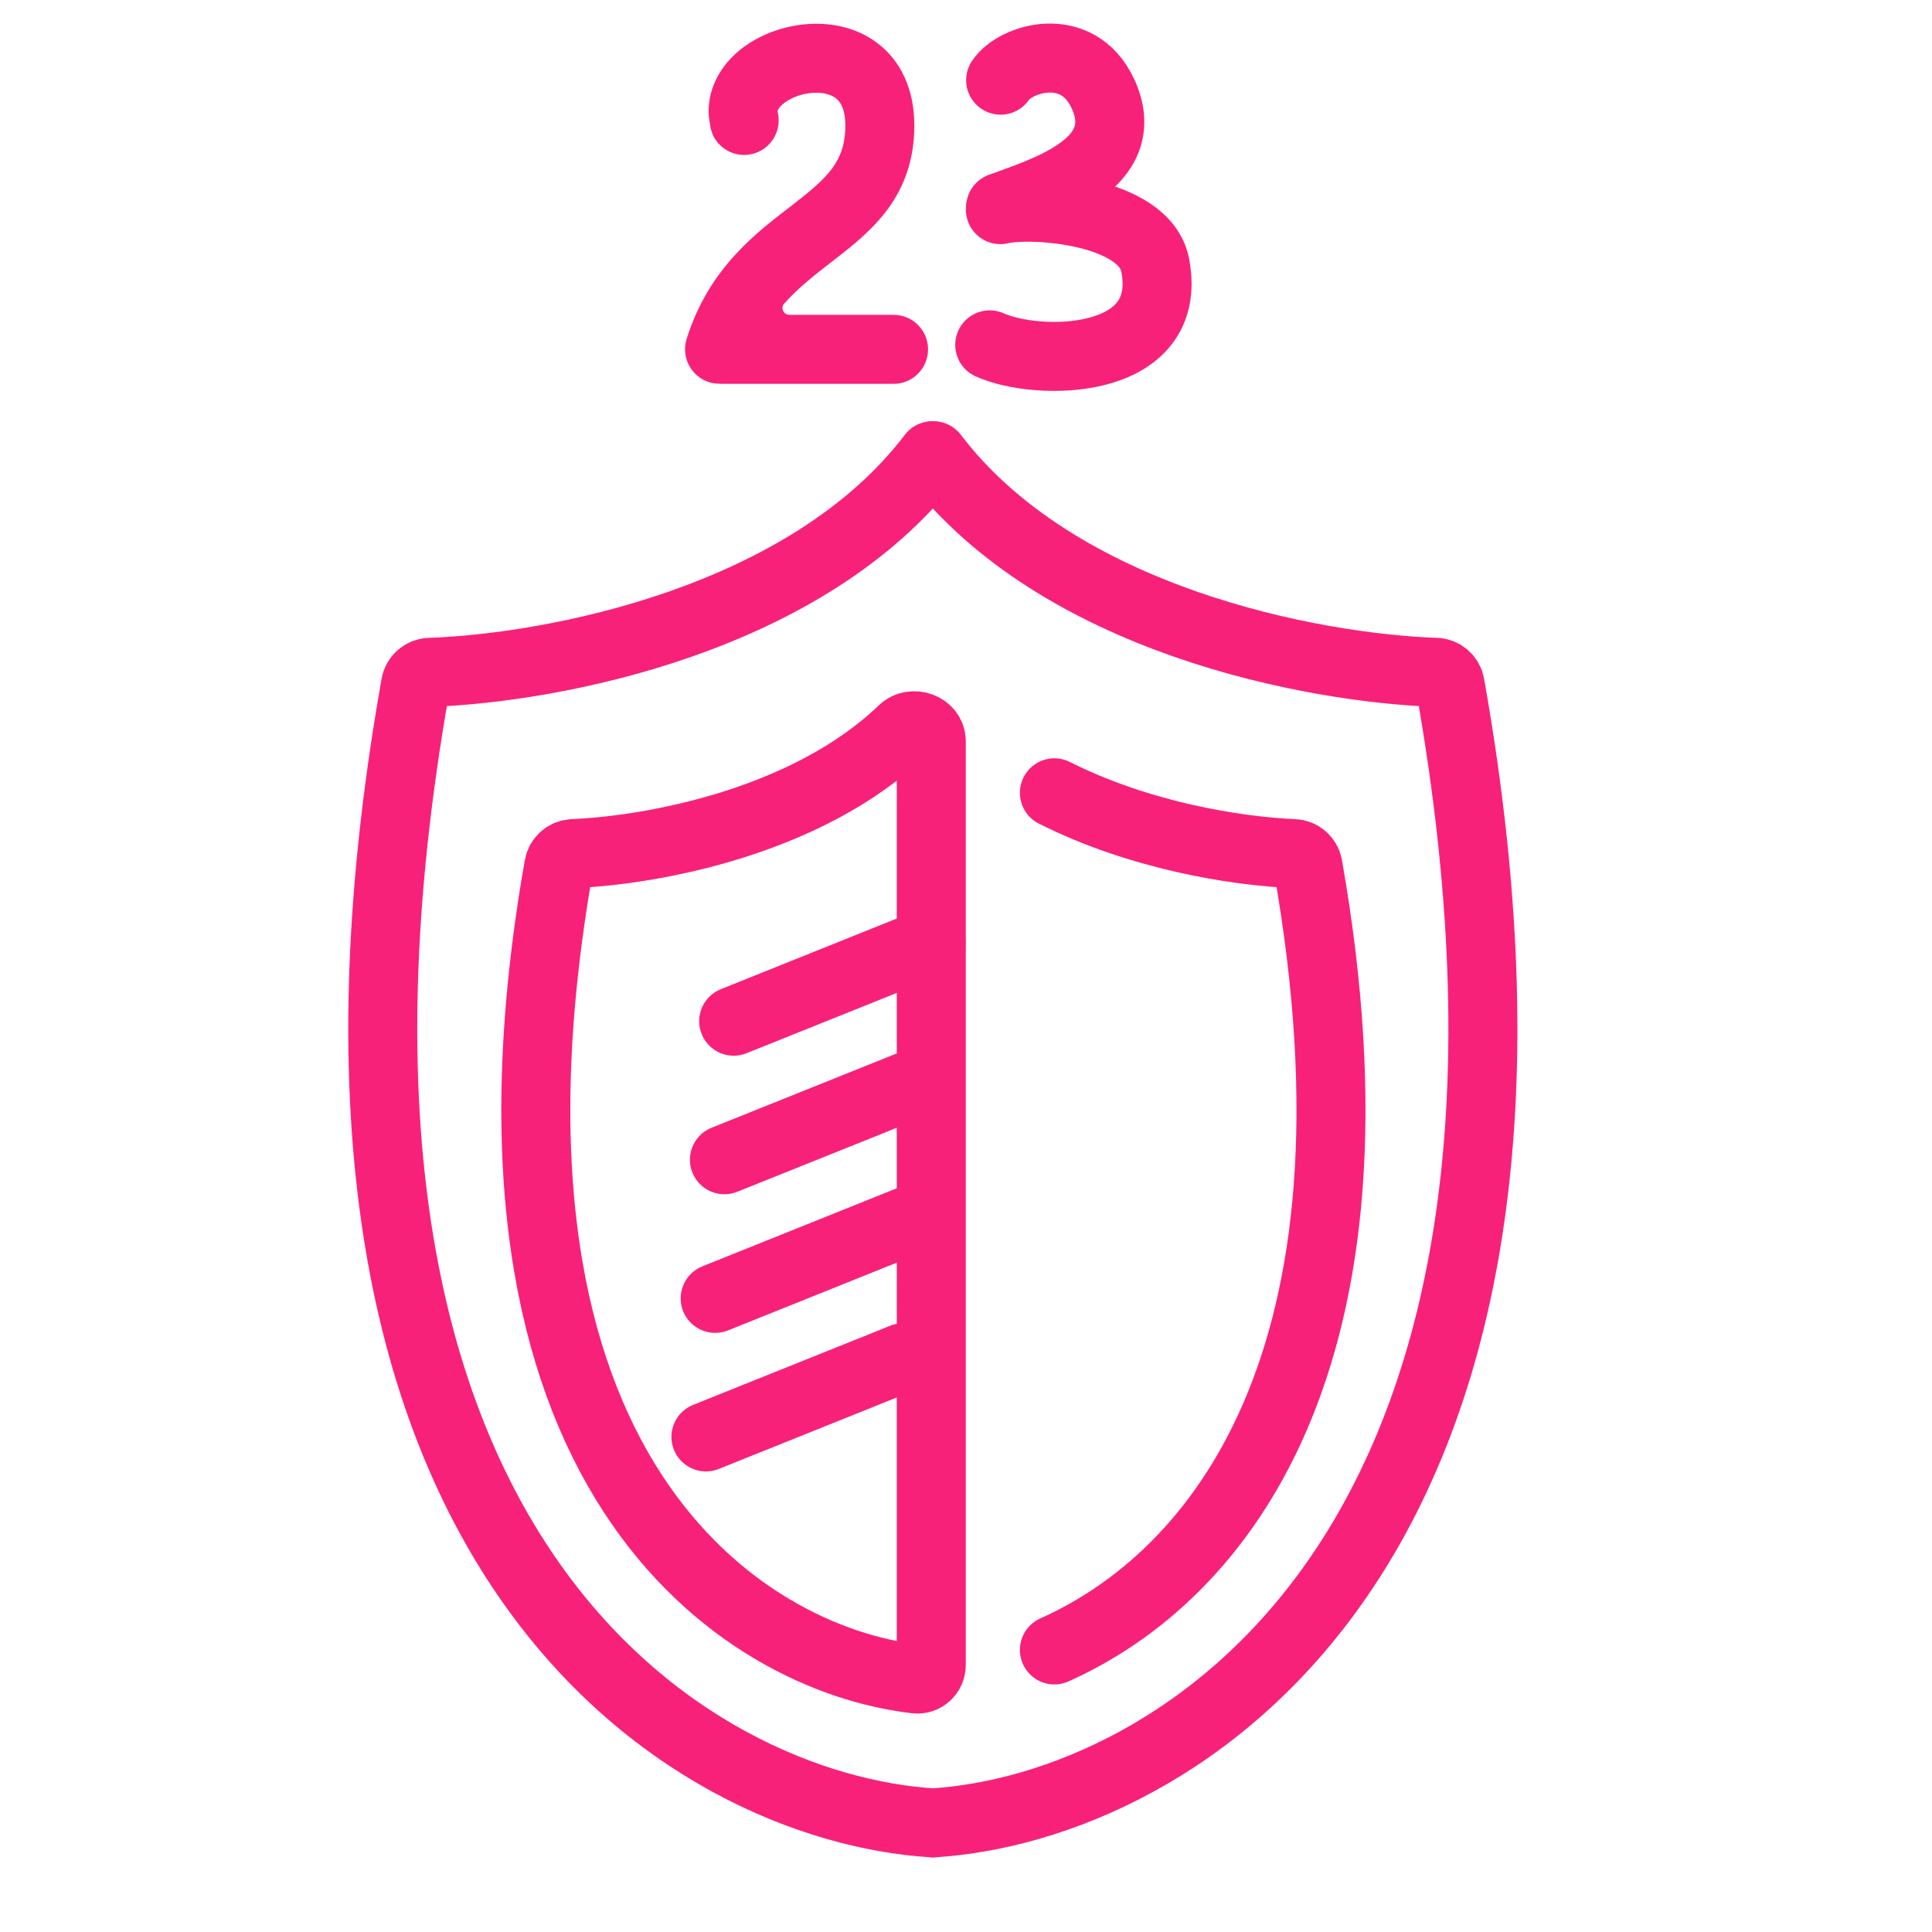
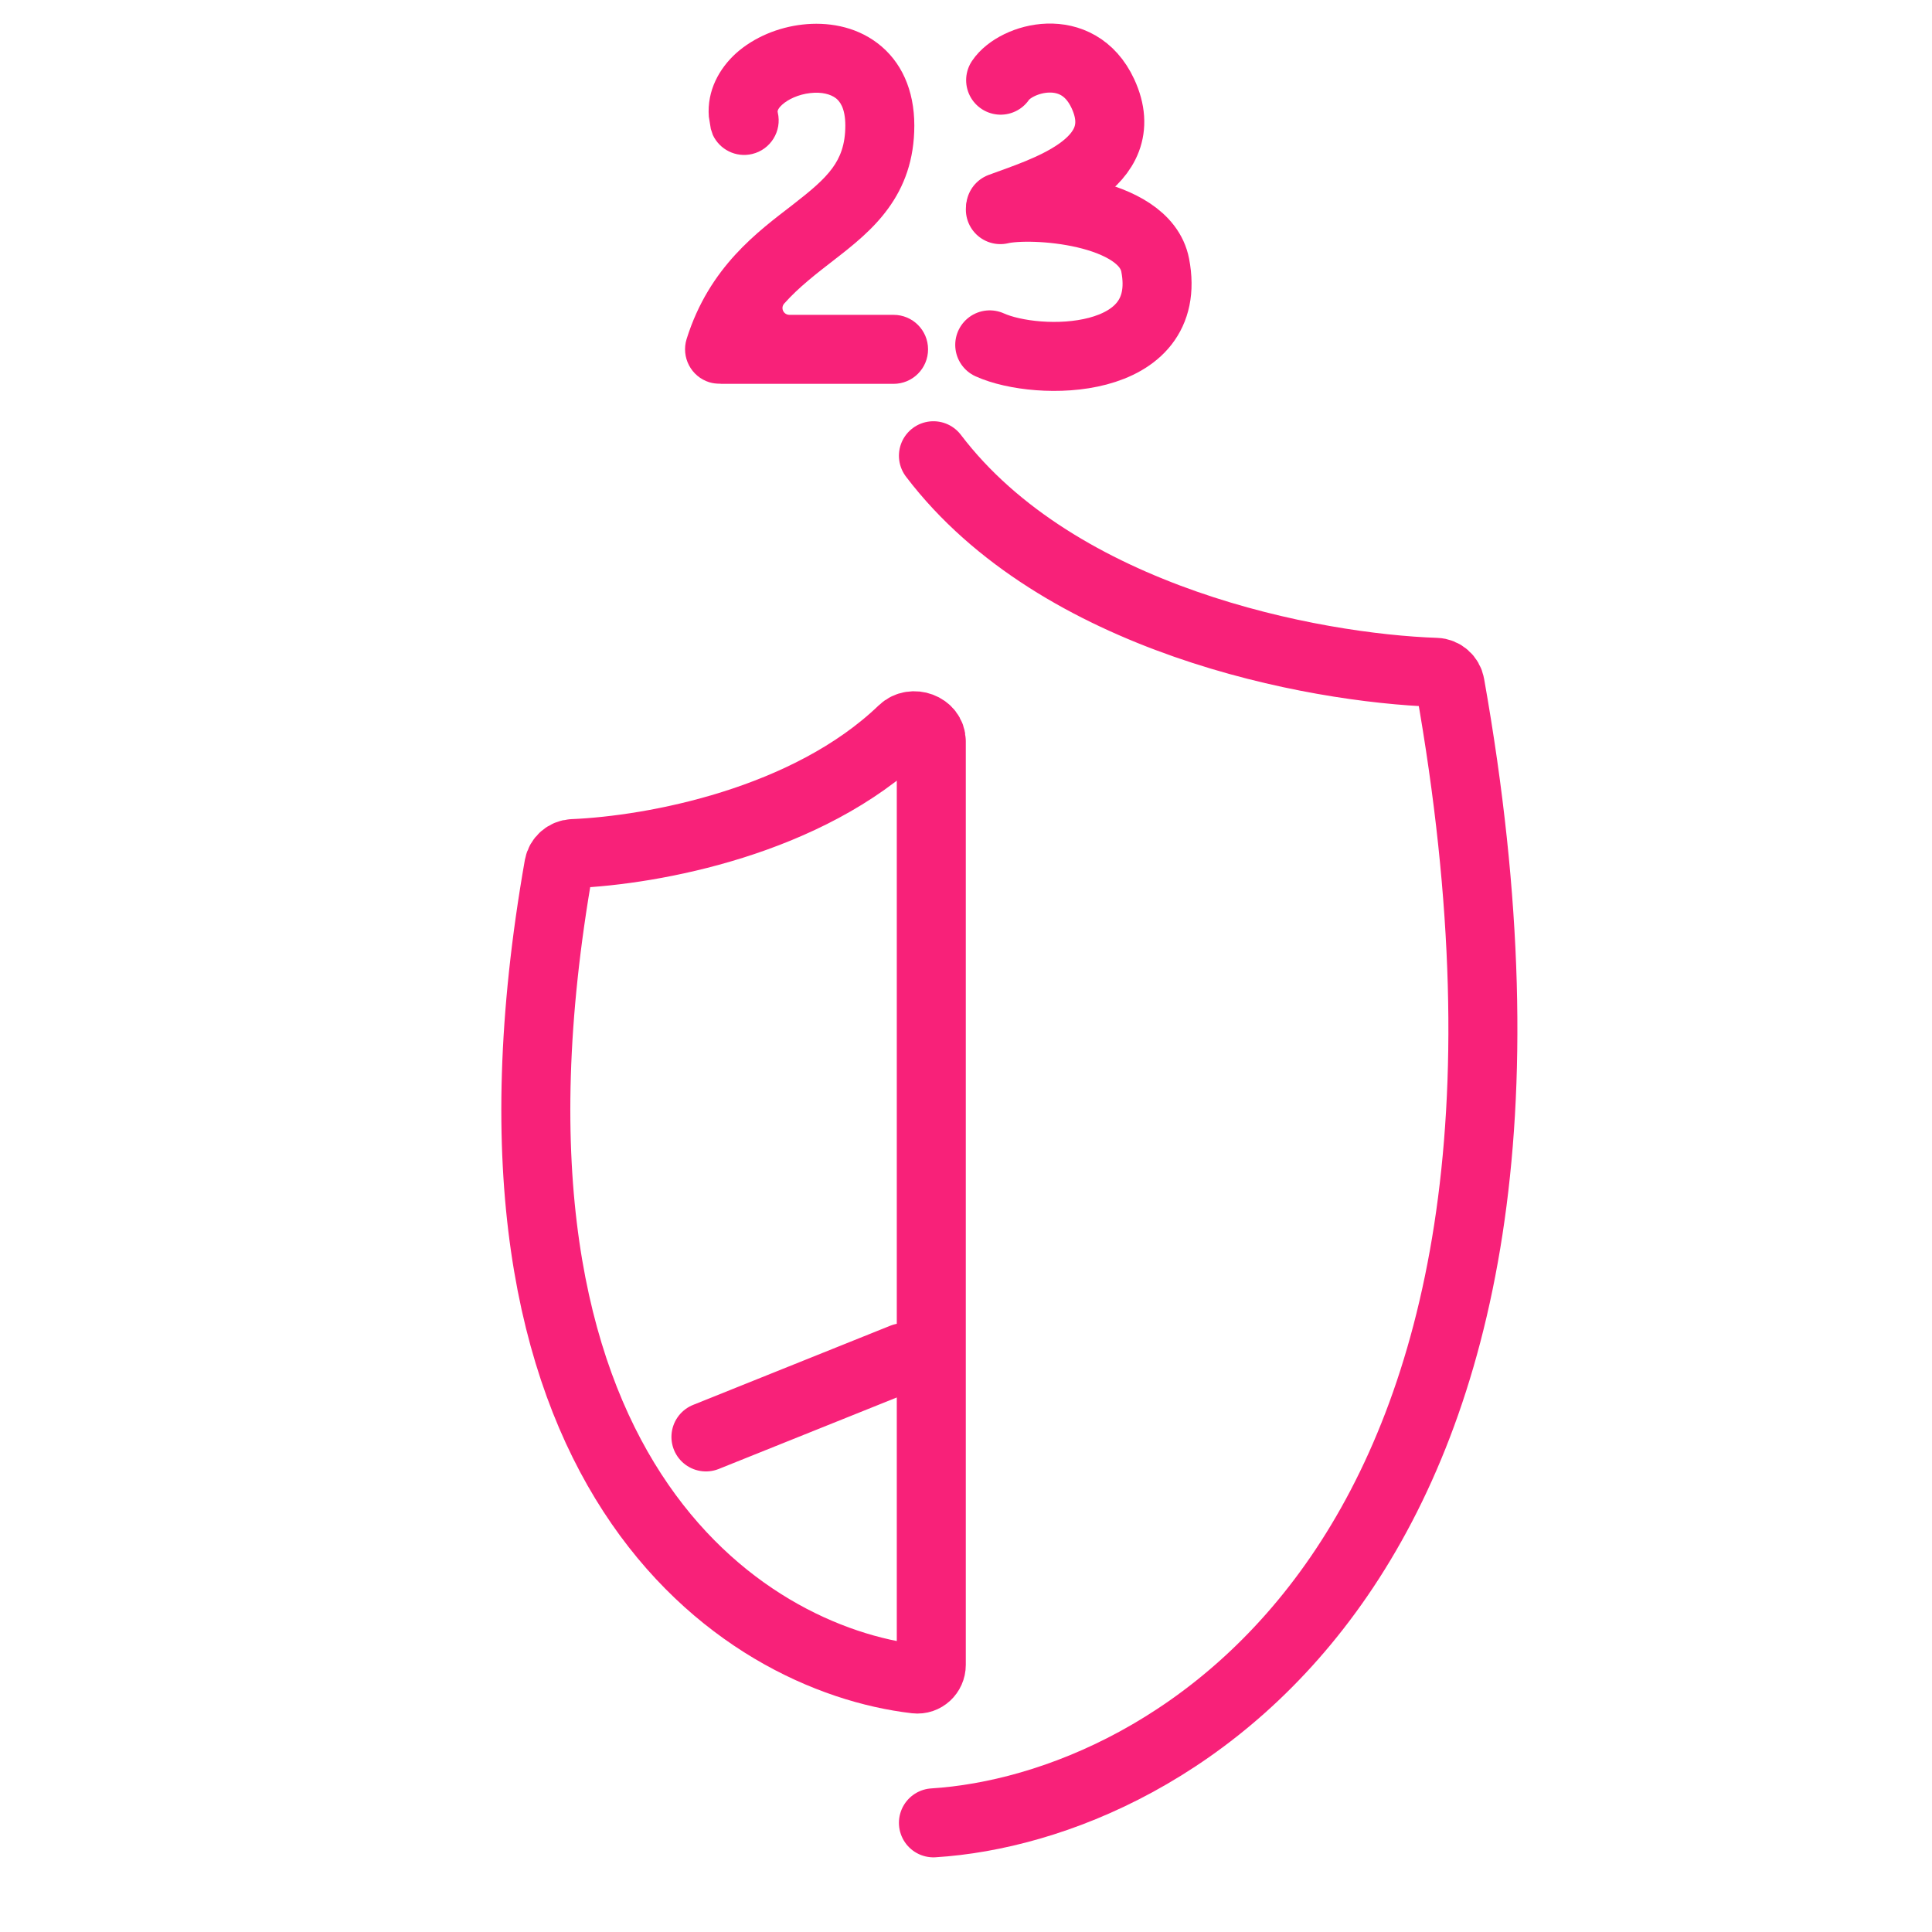
<svg xmlns="http://www.w3.org/2000/svg" width="28" height="28" viewBox="0 0 28 28" fill="none">
  <path d="M13.528 26.418C16.973 26.203 23.268 22.599 21.016 9.923C20.998 9.823 20.912 9.747 20.811 9.744C19.029 9.683 15.34 8.99 13.528 6.605" stroke="#F82179" stroke-linecap="round" stroke-linejoin="round" />
-   <path d="M13.511 26.418C10.065 26.203 3.77 22.599 6.023 9.923C6.04 9.823 6.127 9.747 6.228 9.744C8.01 9.683 11.698 8.99 13.511 6.605" stroke="#F82179" stroke-linecap="round" stroke-linejoin="round" />
  <path d="M8.099 12.55C6.55 21.352 10.761 24.042 13.274 24.333C13.394 24.347 13.497 24.25 13.497 24.129V10.743C13.497 10.541 13.226 10.444 13.081 10.584C11.708 11.905 9.475 12.322 8.303 12.371C8.202 12.376 8.117 12.451 8.099 12.55Z" stroke="#F82179" stroke-linecap="round" stroke-linejoin="round" />
-   <path d="M15.281 11.49C16.509 12.109 17.906 12.336 18.751 12.371C18.852 12.375 18.938 12.45 18.956 12.55C20.223 19.746 17.639 22.857 15.281 23.912" stroke="#F82179" stroke-linecap="round" stroke-linejoin="round" />
-   <path d="M13.493 13.652L10.633 14.8" stroke="#F82179" stroke-linecap="round" stroke-linejoin="round" />
-   <path d="M13.358 15.661L10.499 16.808" stroke="#F82179" stroke-linecap="round" stroke-linejoin="round" />
-   <path d="M13.224 17.669L10.365 18.817" stroke="#F82179" stroke-linecap="round" stroke-linejoin="round" />
  <path d="M13.09 19.677L10.231 20.825" stroke="#F82179" stroke-linecap="round" stroke-linejoin="round" />
  <path d="M14.502 1.162C14.72 0.837 15.617 0.569 15.983 1.355C16.465 2.391 15.096 2.781 14.502 3.004" stroke="#F82179" stroke-linecap="round" stroke-linejoin="round" />
  <path d="M14.498 3.038C14.942 2.931 16.587 3.038 16.742 3.843C17.024 5.311 15.04 5.313 14.344 4.998" stroke="#F82179" stroke-linecap="round" stroke-linejoin="round" />
-   <path d="M11.63 0.356C11.979 0.316 12.385 0.374 12.715 0.624C13.063 0.887 13.251 1.305 13.251 1.819C13.251 2.315 13.105 2.704 12.869 3.026C12.648 3.33 12.354 3.561 12.104 3.755C11.831 3.967 11.577 4.161 11.365 4.4C11.308 4.465 11.356 4.563 11.442 4.563H12.95C13.227 4.563 13.45 4.786 13.45 5.063C13.45 5.339 13.227 5.563 12.95 5.563H10.456C10.449 5.563 10.443 5.561 10.436 5.561C10.384 5.561 10.332 5.556 10.28 5.54C10.016 5.458 9.869 5.177 9.951 4.913C10.28 3.863 10.989 3.354 11.492 2.965C11.752 2.763 11.936 2.61 12.063 2.437C12.176 2.282 12.251 2.098 12.251 1.819C12.251 1.559 12.166 1.463 12.112 1.422C12.039 1.367 11.912 1.329 11.742 1.349C11.572 1.368 11.422 1.439 11.336 1.517C11.259 1.587 11.269 1.621 11.272 1.631C11.335 1.9 11.168 2.169 10.9 2.232C10.665 2.288 10.429 2.167 10.331 1.956L10.302 1.869C10.3 1.863 10.299 1.857 10.298 1.852L10.273 1.692C10.243 1.31 10.429 0.989 10.664 0.775C10.927 0.538 11.282 0.395 11.63 0.356Z" fill="#F82179" />
+   <path d="M11.63 0.356C11.979 0.316 12.385 0.374 12.715 0.624C13.063 0.887 13.251 1.305 13.251 1.819C13.251 2.315 13.105 2.704 12.869 3.026C12.648 3.33 12.354 3.561 12.104 3.755C11.831 3.967 11.577 4.161 11.365 4.4C11.308 4.465 11.356 4.563 11.442 4.563H12.95C13.227 4.563 13.45 4.786 13.45 5.063C13.45 5.339 13.227 5.563 12.95 5.563H10.456C10.449 5.563 10.443 5.561 10.436 5.561C10.384 5.561 10.332 5.556 10.28 5.54C10.016 5.458 9.869 5.177 9.951 4.913C10.28 3.863 10.989 3.354 11.492 2.965C11.752 2.763 11.936 2.61 12.063 2.437C12.176 2.282 12.251 2.098 12.251 1.819C12.251 1.559 12.166 1.463 12.112 1.422C12.039 1.367 11.912 1.329 11.742 1.349C11.572 1.368 11.422 1.439 11.336 1.517C11.259 1.587 11.269 1.621 11.272 1.631C11.335 1.9 11.168 2.169 10.9 2.232C10.665 2.288 10.429 2.167 10.331 1.956L10.302 1.869L10.273 1.692C10.243 1.31 10.429 0.989 10.664 0.775C10.927 0.538 11.282 0.395 11.63 0.356Z" fill="#F82179" />
</svg>